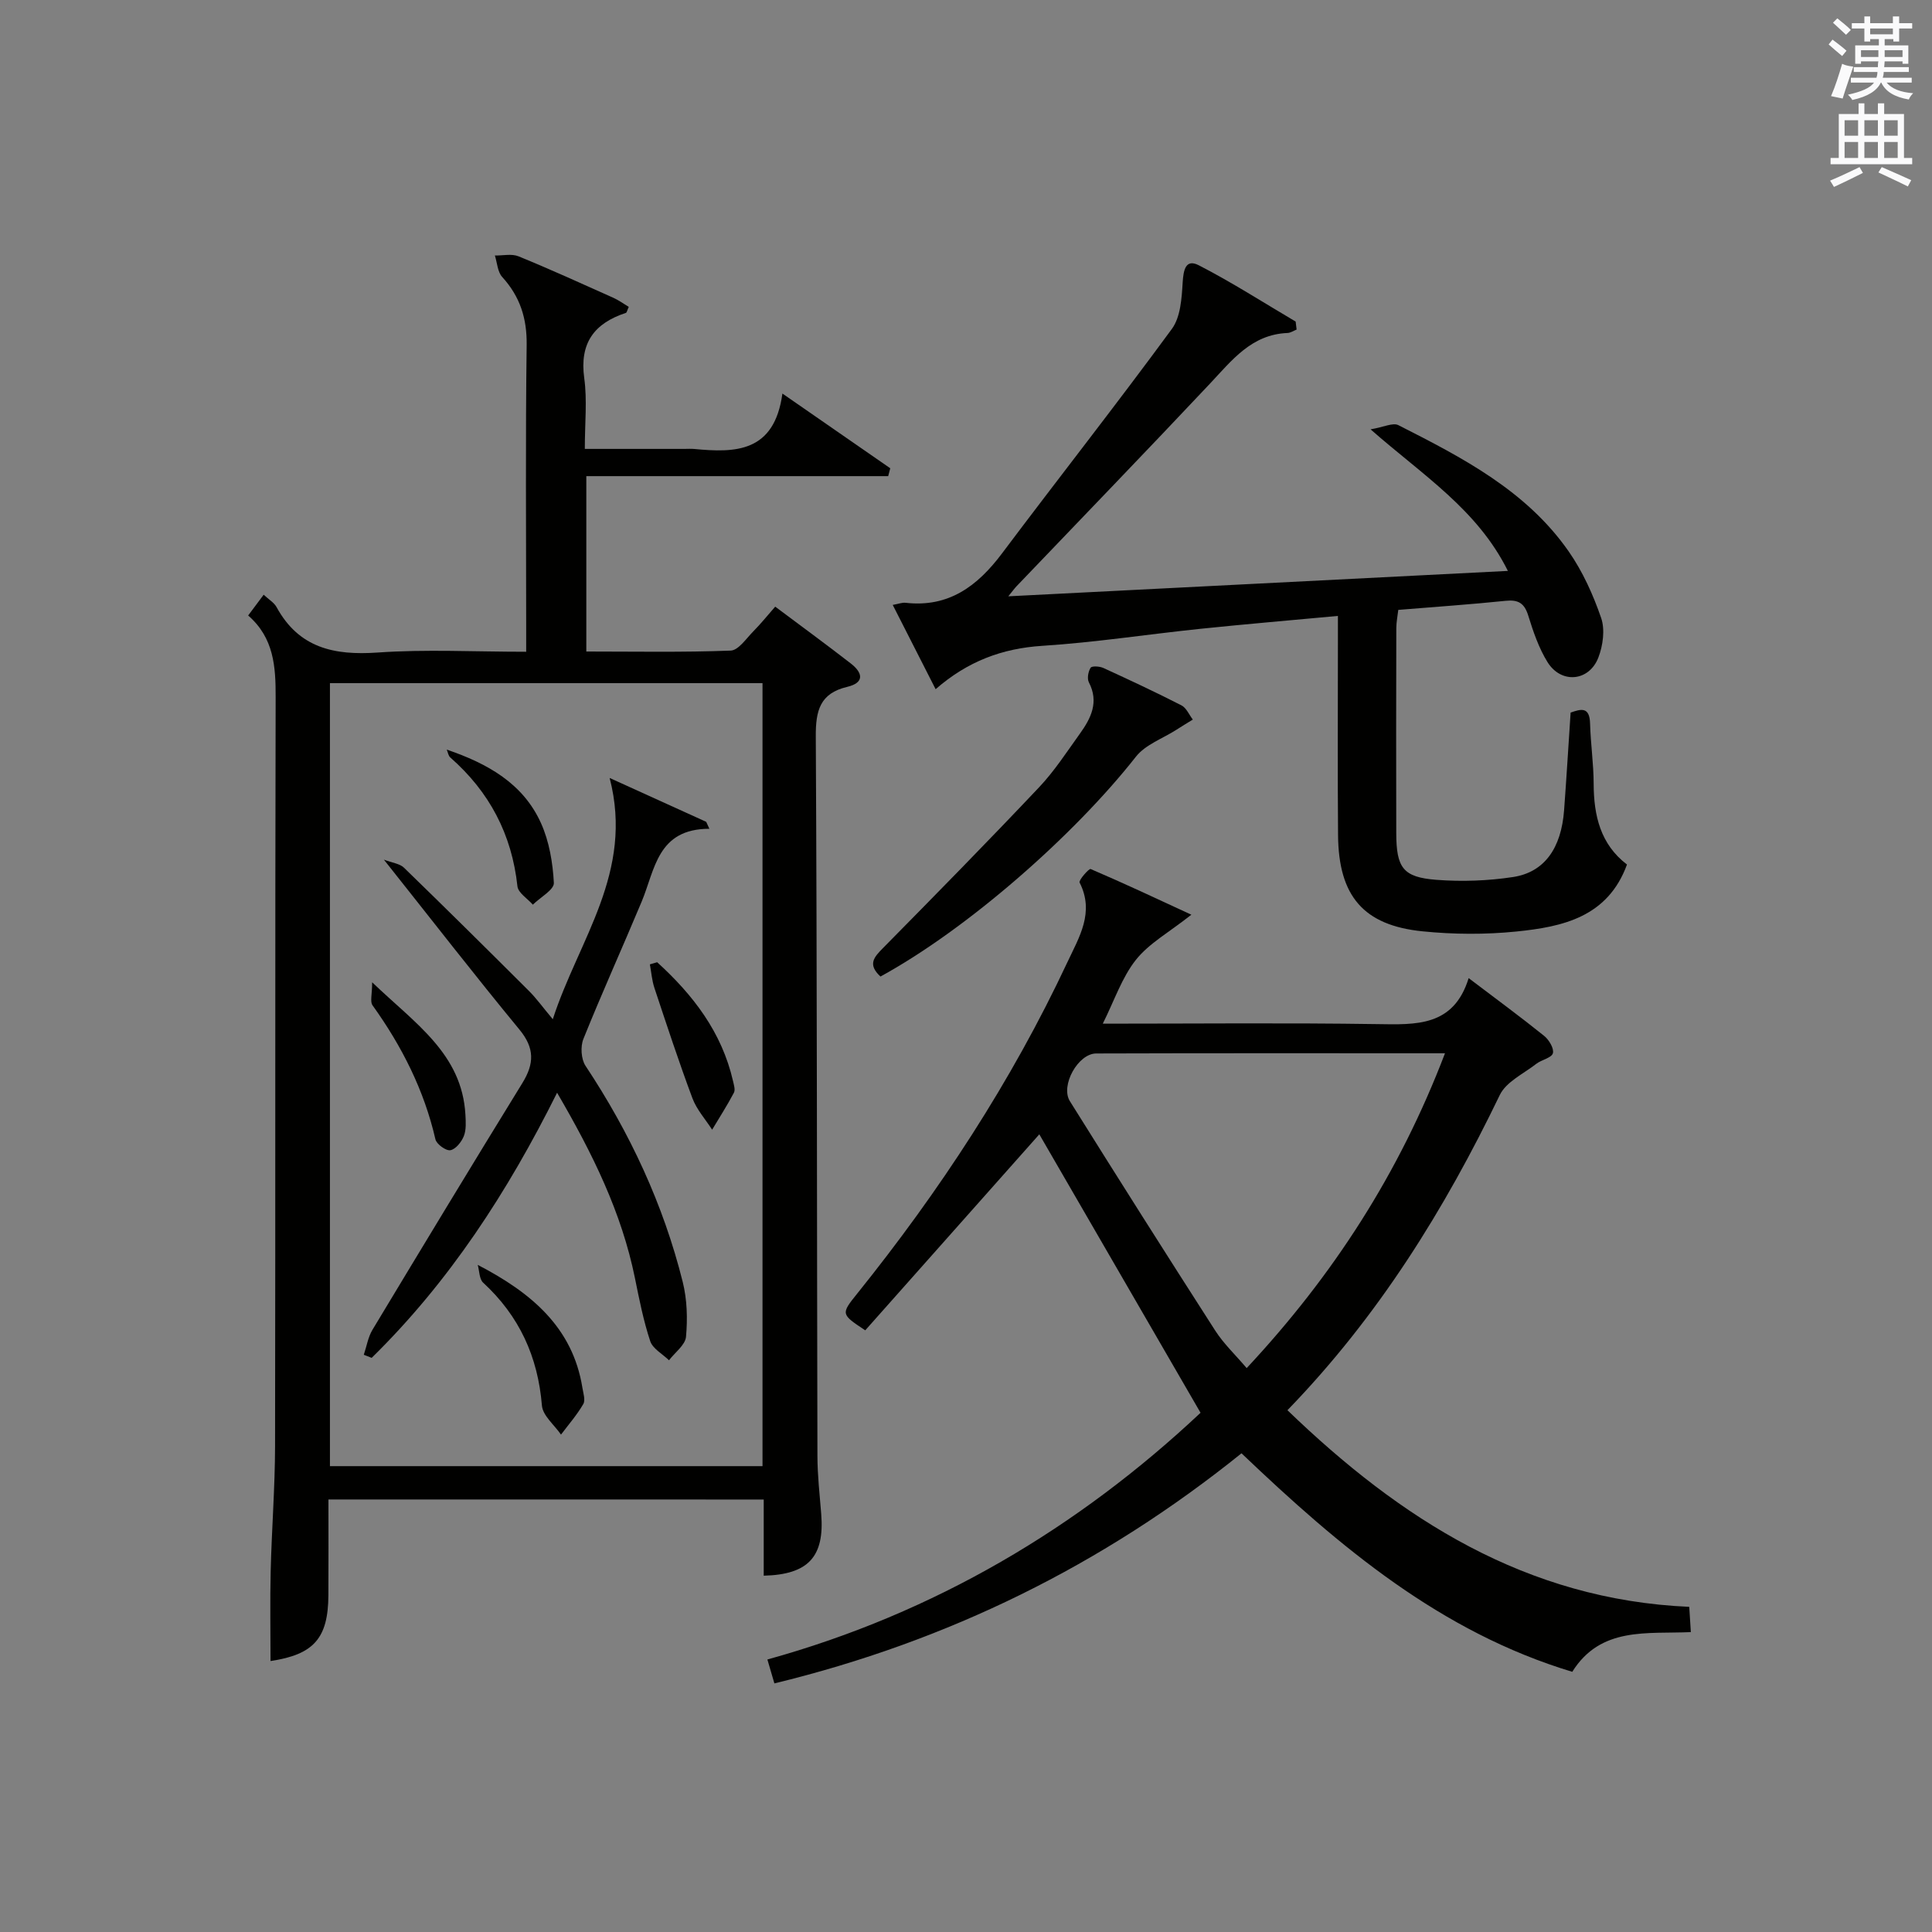
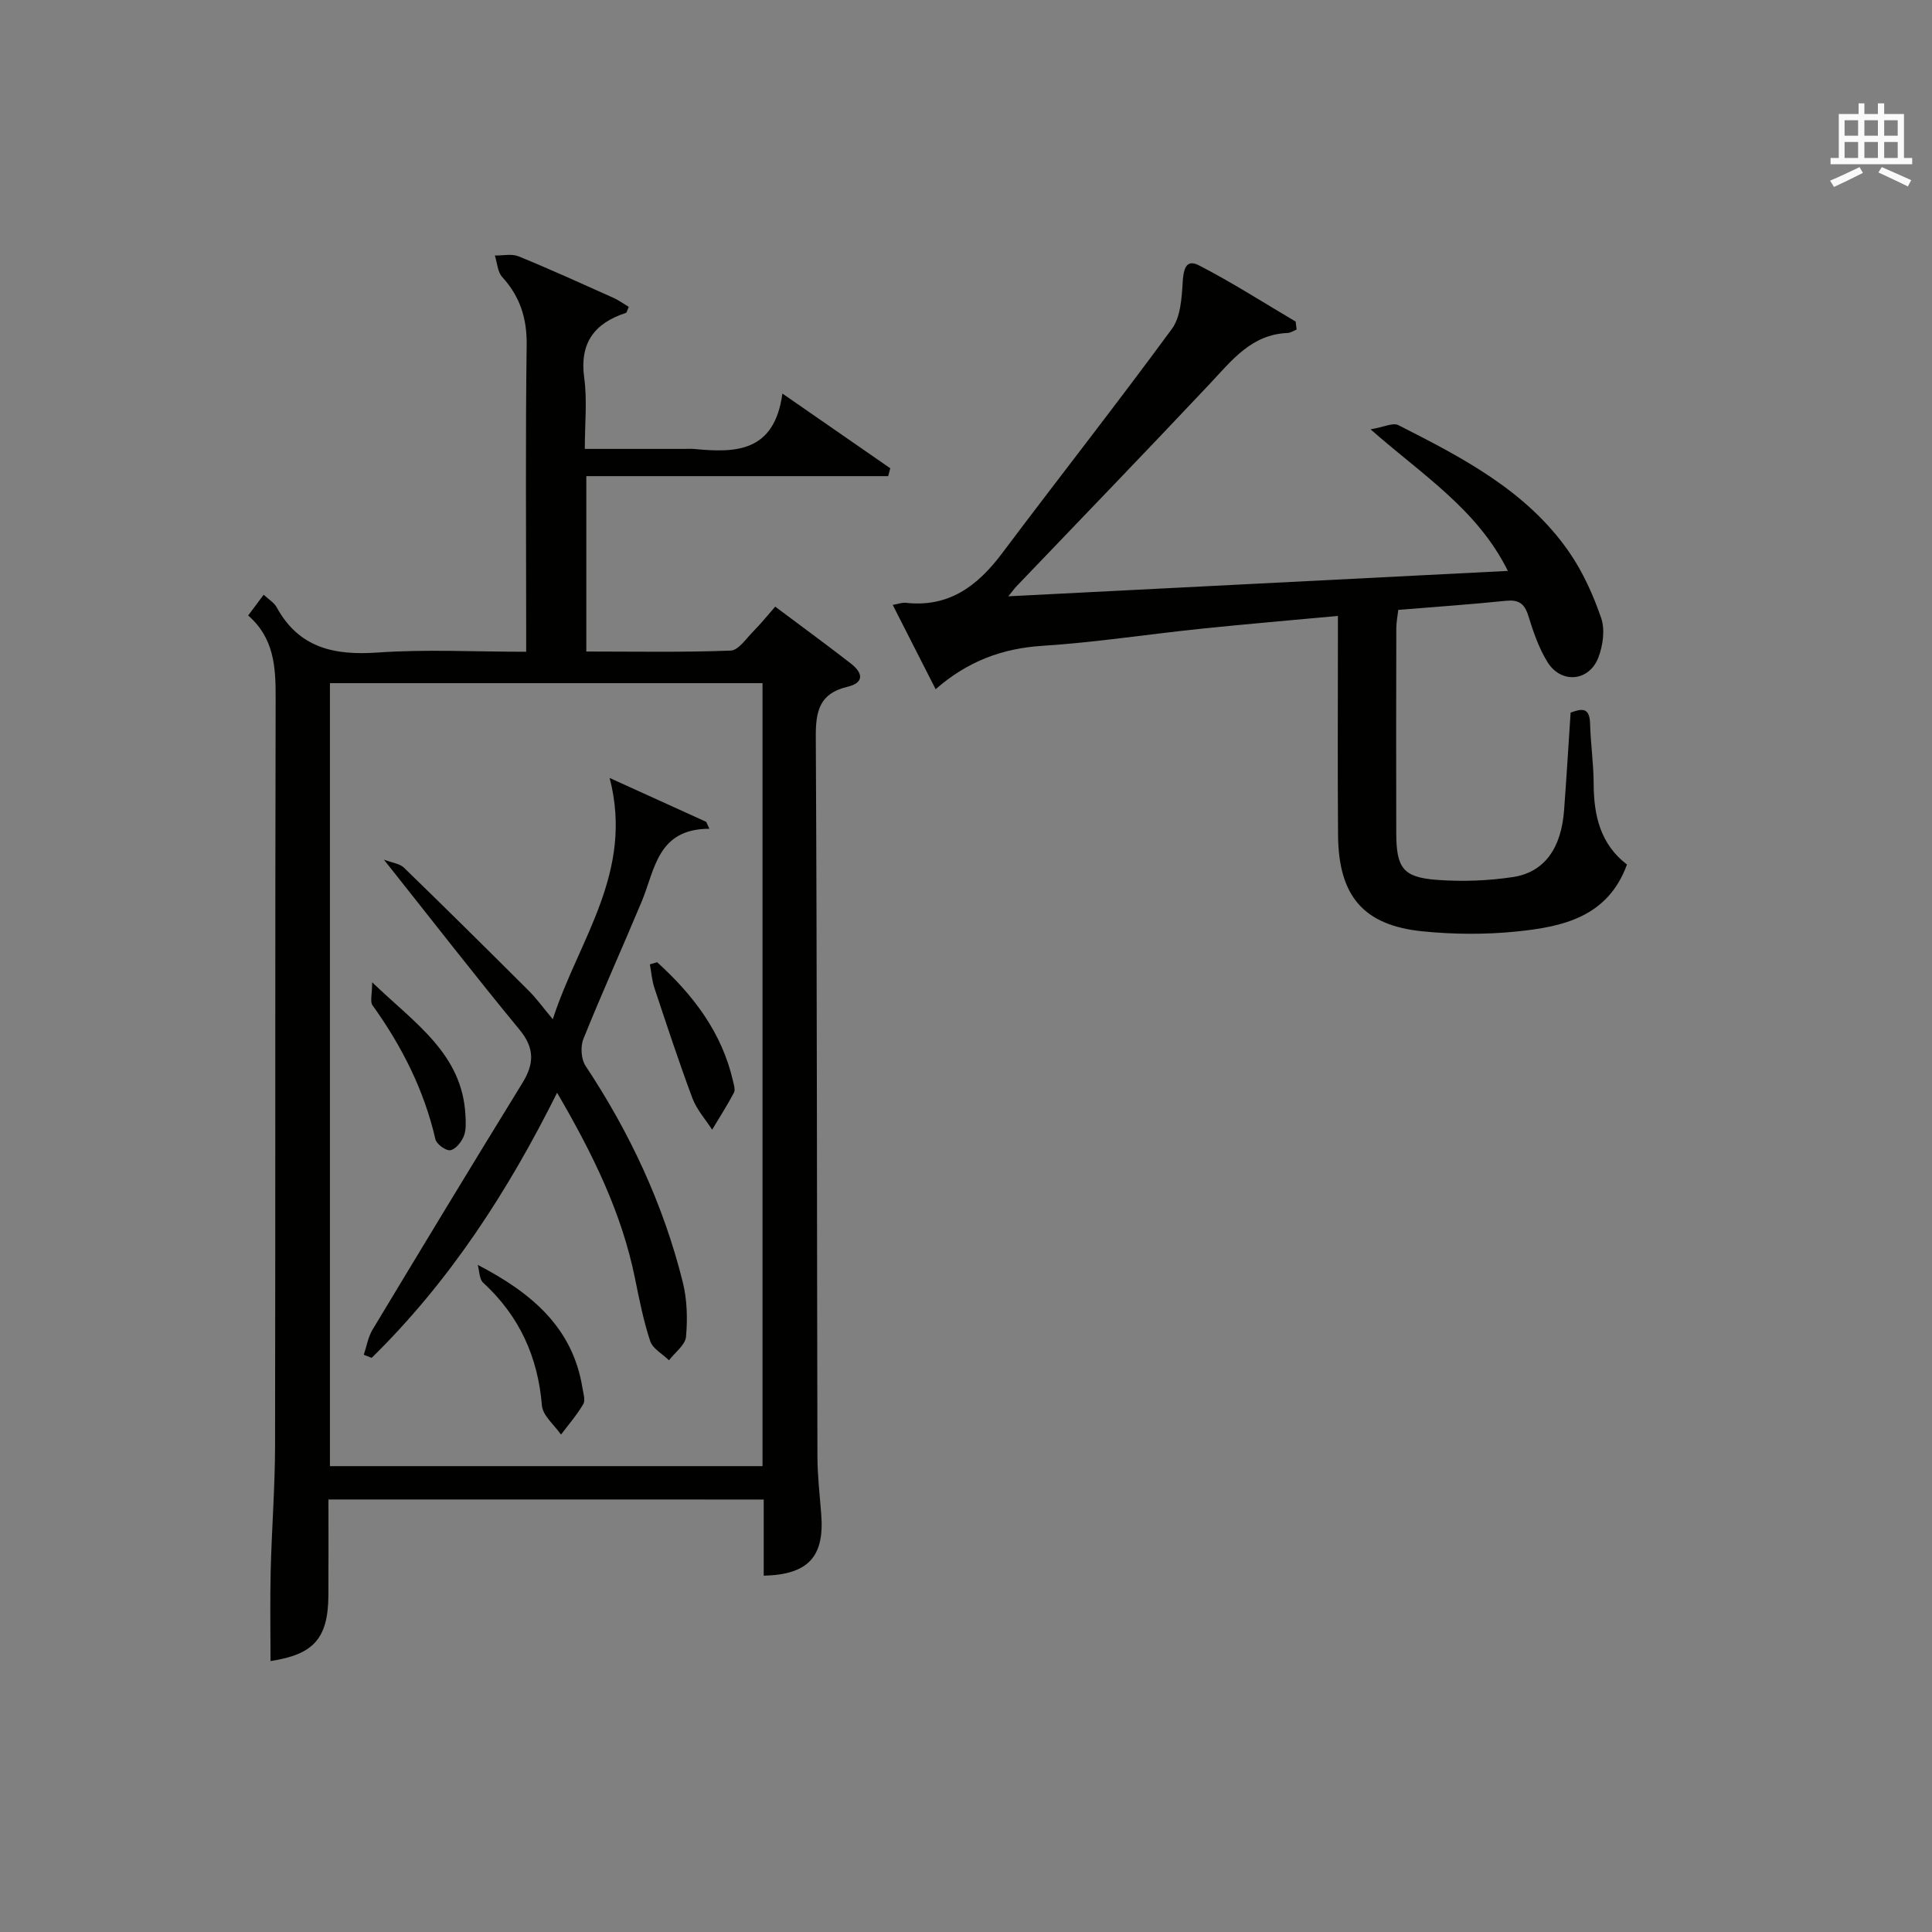
<svg xmlns="http://www.w3.org/2000/svg" version="1.1" id="漢-ZDIC-典" x="0px" y="0px" viewBox="0 0 400 400" style="enable-background:new 0 0 400 400;" xml:space="preserve">
  <rect x="0" y="0" width="400" height="400" fill="#808080" stroke="none" />
  <style type="text/css">
	.st1{fill:#010100;}
	.st2{fill:#fafafb;}
</style>
  <g>
    <path class="st1" d="M68,310.45c0,6.87,0.03,13.36-0.01,19.84c-0.05,8.94-3.06,12.27-11.98,13.61c0-6.17-0.12-12.38,0.03-18.58   c0.21-8.65,0.89-17.29,0.91-25.94c0.09-51.66-0.01-103.33,0.12-154.99c0.02-6.37-0.35-12.31-5.69-16.96   c1.14-1.53,2.09-2.8,3.21-4.3c1.05,0.99,2.15,1.62,2.67,2.57c4.63,8.47,11.93,10.03,20.94,9.4c9.94-0.7,19.96-0.16,30.74-0.16   c0-2.02,0-3.77,0-5.52c0-19.33-0.16-38.67,0.1-58c0.07-5.54-1.38-10.02-5.06-14.07c-0.97-1.06-1.04-2.94-1.52-4.45   c1.65,0.03,3.48-0.41,4.9,0.17c6.61,2.7,13.12,5.67,19.64,8.59c1.13,0.51,2.15,1.26,3.18,1.88c-0.33,0.7-0.4,1.17-0.6,1.24   c-6.56,2.16-9.62,6.25-8.62,13.51c0.63,4.56,0.12,9.27,0.12,14.65c7.08,0,13.84,0,20.61,0c0.67,0,1.34-0.05,2,0.01   c8.55,0.82,16.63,0.77,18.3-11.47c8.11,5.62,15.22,10.55,22.33,15.47c-0.14,0.54-0.29,1.09-0.43,1.63c-20.73,0-41.47,0-62.5,0   c0,12.53,0,24.11,0,36.31c10.02,0,19.96,0.19,29.88-0.19c1.63-0.06,3.24-2.52,4.72-4.01c1.51-1.52,2.85-3.2,4.51-5.09   c5.37,4.02,10.58,7.83,15.68,11.79c2.43,1.89,2.88,3.95-0.78,4.82c-5.65,1.34-6.53,4.92-6.5,10.27   c0.27,49.66,0.22,99.33,0.34,148.99c0.01,3.98,0.46,7.96,0.78,11.93c0.72,8.87-2.62,12.6-11.9,12.83c0-5.13,0-10.26,0-15.77   C128.04,310.45,98.33,310.45,68,310.45z M157.87,141.44c-30.2,0-59.91,0-89.56,0c0,54.28,0,108.18,0,162.11   c30.02,0,59.73,0,89.56,0C157.87,249.39,157.87,195.6,157.87,141.44z" />
-     <path class="st1" d="M257.04,300.89c-28.75,23.15-60.8,38.92-96.71,47.64c-0.5-1.7-0.9-3.07-1.45-4.95c34.68-9.59,64.45-27.37,89.68-51.08   c-11.48-19.83-22.69-39.18-33.38-57.65c-11.51,12.96-23.84,26.85-36.04,40.58c-5.05-3.35-5.07-3.37-1.66-7.61   c17.06-21.24,31.92-43.87,43.5-68.58c2.45-5.23,5.68-10.33,2.54-16.52c-0.24-0.47,1.95-2.94,2.28-2.8   c6.92,2.96,13.73,6.16,20.86,9.46c-4.59,3.63-8.75,5.91-11.48,9.34c-2.9,3.65-4.44,8.38-6.86,13.22c19.47,0,38.11-0.19,56.75,0.09   c8.09,0.12,15.88,0.57,19-9.52c5.62,4.26,10.71,8,15.62,11.95c1.01,0.81,2.09,2.62,1.82,3.6c-0.27,0.97-2.32,1.33-3.42,2.18   c-2.64,2.06-6.26,3.73-7.58,6.48c-11.42,23.68-25.09,45.78-43.96,65.25c23.38,22.54,49.42,39.23,83.19,40.71   c0.12,1.95,0.21,3.37,0.33,5.23c-9.07,0.41-18.66-1.19-24.55,8.22C298.27,337.91,277.39,320.3,257.04,300.89z M299.17,218.07   c-24.66,0-48.44-0.04-72.21,0.04c-3.76,0.01-7.46,6.66-5.45,9.88c9.93,15.89,19.96,31.73,30.09,47.5c1.74,2.71,4.16,4.99,6.51,7.76   C276.04,264.05,289.68,242.93,299.17,218.07z" />
    <path class="st1" d="M208.76,123.46c34.88-1.78,68.82-3.5,103.43-5.26c-6.35-12.76-17.56-19.75-28.43-29.31c2.73-0.46,4.63-1.44,5.75-0.87   c13.23,6.71,26.51,13.56,35.28,26.16c2.89,4.15,5.06,8.96,6.71,13.76c0.83,2.41,0.38,5.7-0.57,8.18   c-1.91,4.99-7.71,5.51-10.53,0.97c-1.81-2.92-2.96-6.31-3.99-9.63c-0.79-2.56-2.04-3.34-4.66-3.07   c-7.26,0.75-14.55,1.25-22.25,1.88c-0.14,1.24-0.4,2.49-0.41,3.75c-0.03,14.16-0.05,28.32-0.01,42.48c0.02,7.19,1.4,9.13,8.33,9.66   c5.25,0.4,10.65,0.21,15.85-0.58c6.53-1,9.99-6,10.57-13.85c0.49-6.62,0.89-13.25,1.35-20.2c2.14-0.74,3.94-1.29,4.03,2.3   c0.11,4.15,0.73,8.29,0.74,12.43c0.02,6.61,1.41,12.55,6.9,16.73c-3.98,10.9-13.34,12.9-22.89,13.87   c-6.42,0.65-13.02,0.61-19.45-0.04c-12.22-1.23-17.37-7.31-17.48-19.87c-0.11-13.33-0.03-26.65-0.03-39.98c0-1.63,0-3.27,0-5.45   c-9.79,0.91-19.15,1.7-28.49,2.67c-10.9,1.13-21.76,2.82-32.69,3.52c-8.33,0.53-15.48,3.2-22.11,8.98c-3-5.9-5.82-11.44-8.88-17.45   c1.2-0.21,1.95-0.52,2.65-0.44c8.93,1.02,14.88-3.45,19.95-10.19c11.67-15.55,23.7-30.84,35.2-46.52c1.8-2.46,2.03-6.35,2.23-9.62   c0.16-2.59,0.62-4.94,3.33-3.55c6.87,3.53,13.4,7.73,20.06,11.66c0.07,0.55,0.14,1.1,0.2,1.65c-0.62,0.25-1.24,0.68-1.88,0.71   c-7.49,0.3-11.53,5.68-16.11,10.54c-13.23,14.06-26.65,27.94-39.99,41.89C210.08,121.77,209.74,122.26,208.76,123.46z" />
-     <path class="st1" d="M182.29,202.18c-2.72-2.52-1.33-4.01,0.52-5.89c10.86-11.01,21.69-22.04,32.31-33.28c3.18-3.36,5.74-7.33,8.46-11.11   c2.29-3.19,3.99-6.54,1.86-10.63c-0.4-0.78-0.14-2.23,0.36-3.02c0.26-0.41,1.87-0.31,2.65,0.05c5.43,2.49,10.85,5.02,16.16,7.74   c1.02,0.52,1.58,1.94,2.35,2.94c-1.14,0.7-2.28,1.39-3.4,2.11c-2.83,1.82-6.4,3.06-8.37,5.56   C222.3,173.06,200.19,192.4,182.29,202.18z" />
    <path class="st1" d="M115.34,226.24c-10.28,20.62-22.36,39.17-38.39,54.89c-0.54-0.21-1.09-0.43-1.63-0.64c0.59-1.74,0.88-3.65,1.8-5.18   c10.28-17.07,20.59-34.12,31.04-51.09c2.46-4,2.55-7.21-0.6-11.04c-9.29-11.27-18.24-22.82-28.08-35.2   c1.75,0.67,3.28,0.82,4.15,1.66c8.7,8.44,17.32,16.98,25.9,25.54c1.51,1.5,2.76,3.26,4.92,5.84c5.34-16.52,16.85-30.35,11.77-49.95   c7.42,3.37,13.71,6.23,19.99,9.08c0.22,0.48,0.44,0.96,0.66,1.44c-10.78,0-11.25,8.44-14.02,15.08   c-3.97,9.5-8.22,18.88-12.06,28.42c-0.64,1.58-0.48,4.19,0.43,5.57c9.18,13.84,16.12,28.68,20.14,44.79   c0.9,3.62,1.01,7.59,0.67,11.32c-0.16,1.71-2.29,3.24-3.52,4.86c-1.34-1.31-3.37-2.39-3.89-3.96c-1.4-4.23-2.27-8.65-3.16-13.04   C128.71,251.1,122.75,238.93,115.34,226.24z" />
    <path class="st1" d="M98.91,261.88c11.07,5.74,19.67,12.94,21.67,25.44c0.18,1.13,0.66,2.56,0.18,3.38c-1.3,2.24-3.04,4.23-4.61,6.32   c-1.37-2-3.77-3.91-3.95-6.01c-0.83-10.13-4.69-18.56-12.17-25.45C99.22,264.81,99.26,263.13,98.91,261.88z" />
    <path class="st1" d="M136.06,199.22c7.42,6.75,13.38,14.47,15.7,24.58c0.18,0.8,0.51,1.82,0.19,2.43c-1.38,2.62-2.99,5.12-4.51,7.66   c-1.39-2.16-3.2-4.16-4.08-6.51c-2.82-7.55-5.34-15.22-7.88-22.87c-0.51-1.55-0.63-3.23-0.93-4.85   C135.05,199.52,135.55,199.37,136.06,199.22z" />
-     <path class="st1" d="M92.5,155.2c8.4,2.86,15.8,6.99,19.5,15.21c1.71,3.79,2.45,8.2,2.67,12.38c0.07,1.42-2.82,3-4.35,4.51   c-1.11-1.26-3.04-2.44-3.19-3.8c-1.16-10.77-5.81-19.58-13.91-26.68C92.82,156.46,92.73,155.75,92.5,155.2z" />
    <path class="st1" d="M77.05,203.37c8.93,8.57,18.6,14.79,19.31,27.42c0.08,1.48,0.19,3.12-0.33,4.43c-0.48,1.21-1.7,2.73-2.79,2.92   c-0.91,0.16-2.86-1.26-3.09-2.26c-2.35-10.21-6.96-19.29-13.02-27.74C76.58,207.38,77.05,205.91,77.05,203.37z" />
-     <path class="st2" d="M378.6,9.2l0.8-1c0.9,0.7,1.9,1.4,2.9,2.3l-0.9,1.1C380.3,10.7,379.4,9.9,378.6,9.2z M379.1,19.9   c0.9-2.1,1.6-4.3,2.3-6.7c0.4,0.2,0.8,0.4,2.3,0.6c-0.7,2.1-1.5,4.3-2.2,6.6L379.1,19.9z M379.5,4.7l0.9-0.9c1,0.8,2,1.6,2.8,2.4   l-1,1C381.2,6.3,380.3,5.4,379.5,4.7z M392,3.4h1.2v1.4h2.7v1.1h-2.7v2.7H392V8.1h-1.8v1.3h4.9v3.8h-1.2v-0.5h-3.7   c0,0.4-0.1,0.9-0.1,1.2h5.1v1H390c0,0.5-0.1,0.9-0.2,1.2h6v1h-5.2c1.1,1.3,2.9,2,5.5,2.2c-0.4,0.4-0.7,0.8-0.9,1.3   c-2.9-0.5-4.8-1.6-5.7-3.5h-0.1c-0.8,1.7-2.7,2.9-5.9,3.6c-0.2-0.4-0.6-0.8-0.9-1.1c2.8-0.6,4.6-1.4,5.4-2.5h-4.8v-1h5.3   c0.1-0.3,0.2-0.7,0.2-1.2h-4.9v-1h5c0-0.4,0-0.8,0.1-1.2h-3.6v0.5h-1.2V9.4h4.9V8.1h-1.8v0.5H386V5.9h-2.6V4.8h2.6V3.4h1.2v1.4h4.7   V3.4z M385.3,11.8h3.6c0-0.4,0-0.9,0-1.4h-3.6V11.8z M387.2,7.1h4.7V5.9h-4.7V7.1z M393.9,10.4h-3.7c0,0.5,0,1,0,1.4h3.7V10.4z" />
    <path class="st2" d="M384.7,21.4h1.3v2.2h2.8v-2.2h1.3v2.2h4.1v9.1h1.7V34h-16.9v-1.3h1.7v-9.1h4.1V21.4z M385,34.6l0.7,1.2   c-1.8,0.9-3.8,1.9-6,2.9c-0.2-0.4-0.5-0.8-0.8-1.3C381.3,36.4,383.3,35.4,385,34.6z M381.9,28.1h2.8v-3.2h-2.8V28.1z M381.9,32.7   h2.8v-3.3h-2.8V32.7z M386,28.1h2.8v-3.2H386V28.1z M386,32.7h2.8v-3.3H386V32.7z M389.6,34.6c2.1,0.9,4.1,1.8,6.1,2.7l-0.7,1.3   c-2.2-1.1-4.2-2-6.1-2.9L389.6,34.6z M392.9,24.9h-2.8v3.2h2.8V24.9z M390.1,32.7h2.8v-3.3h-2.8V32.7z" />
  </g>
</svg>